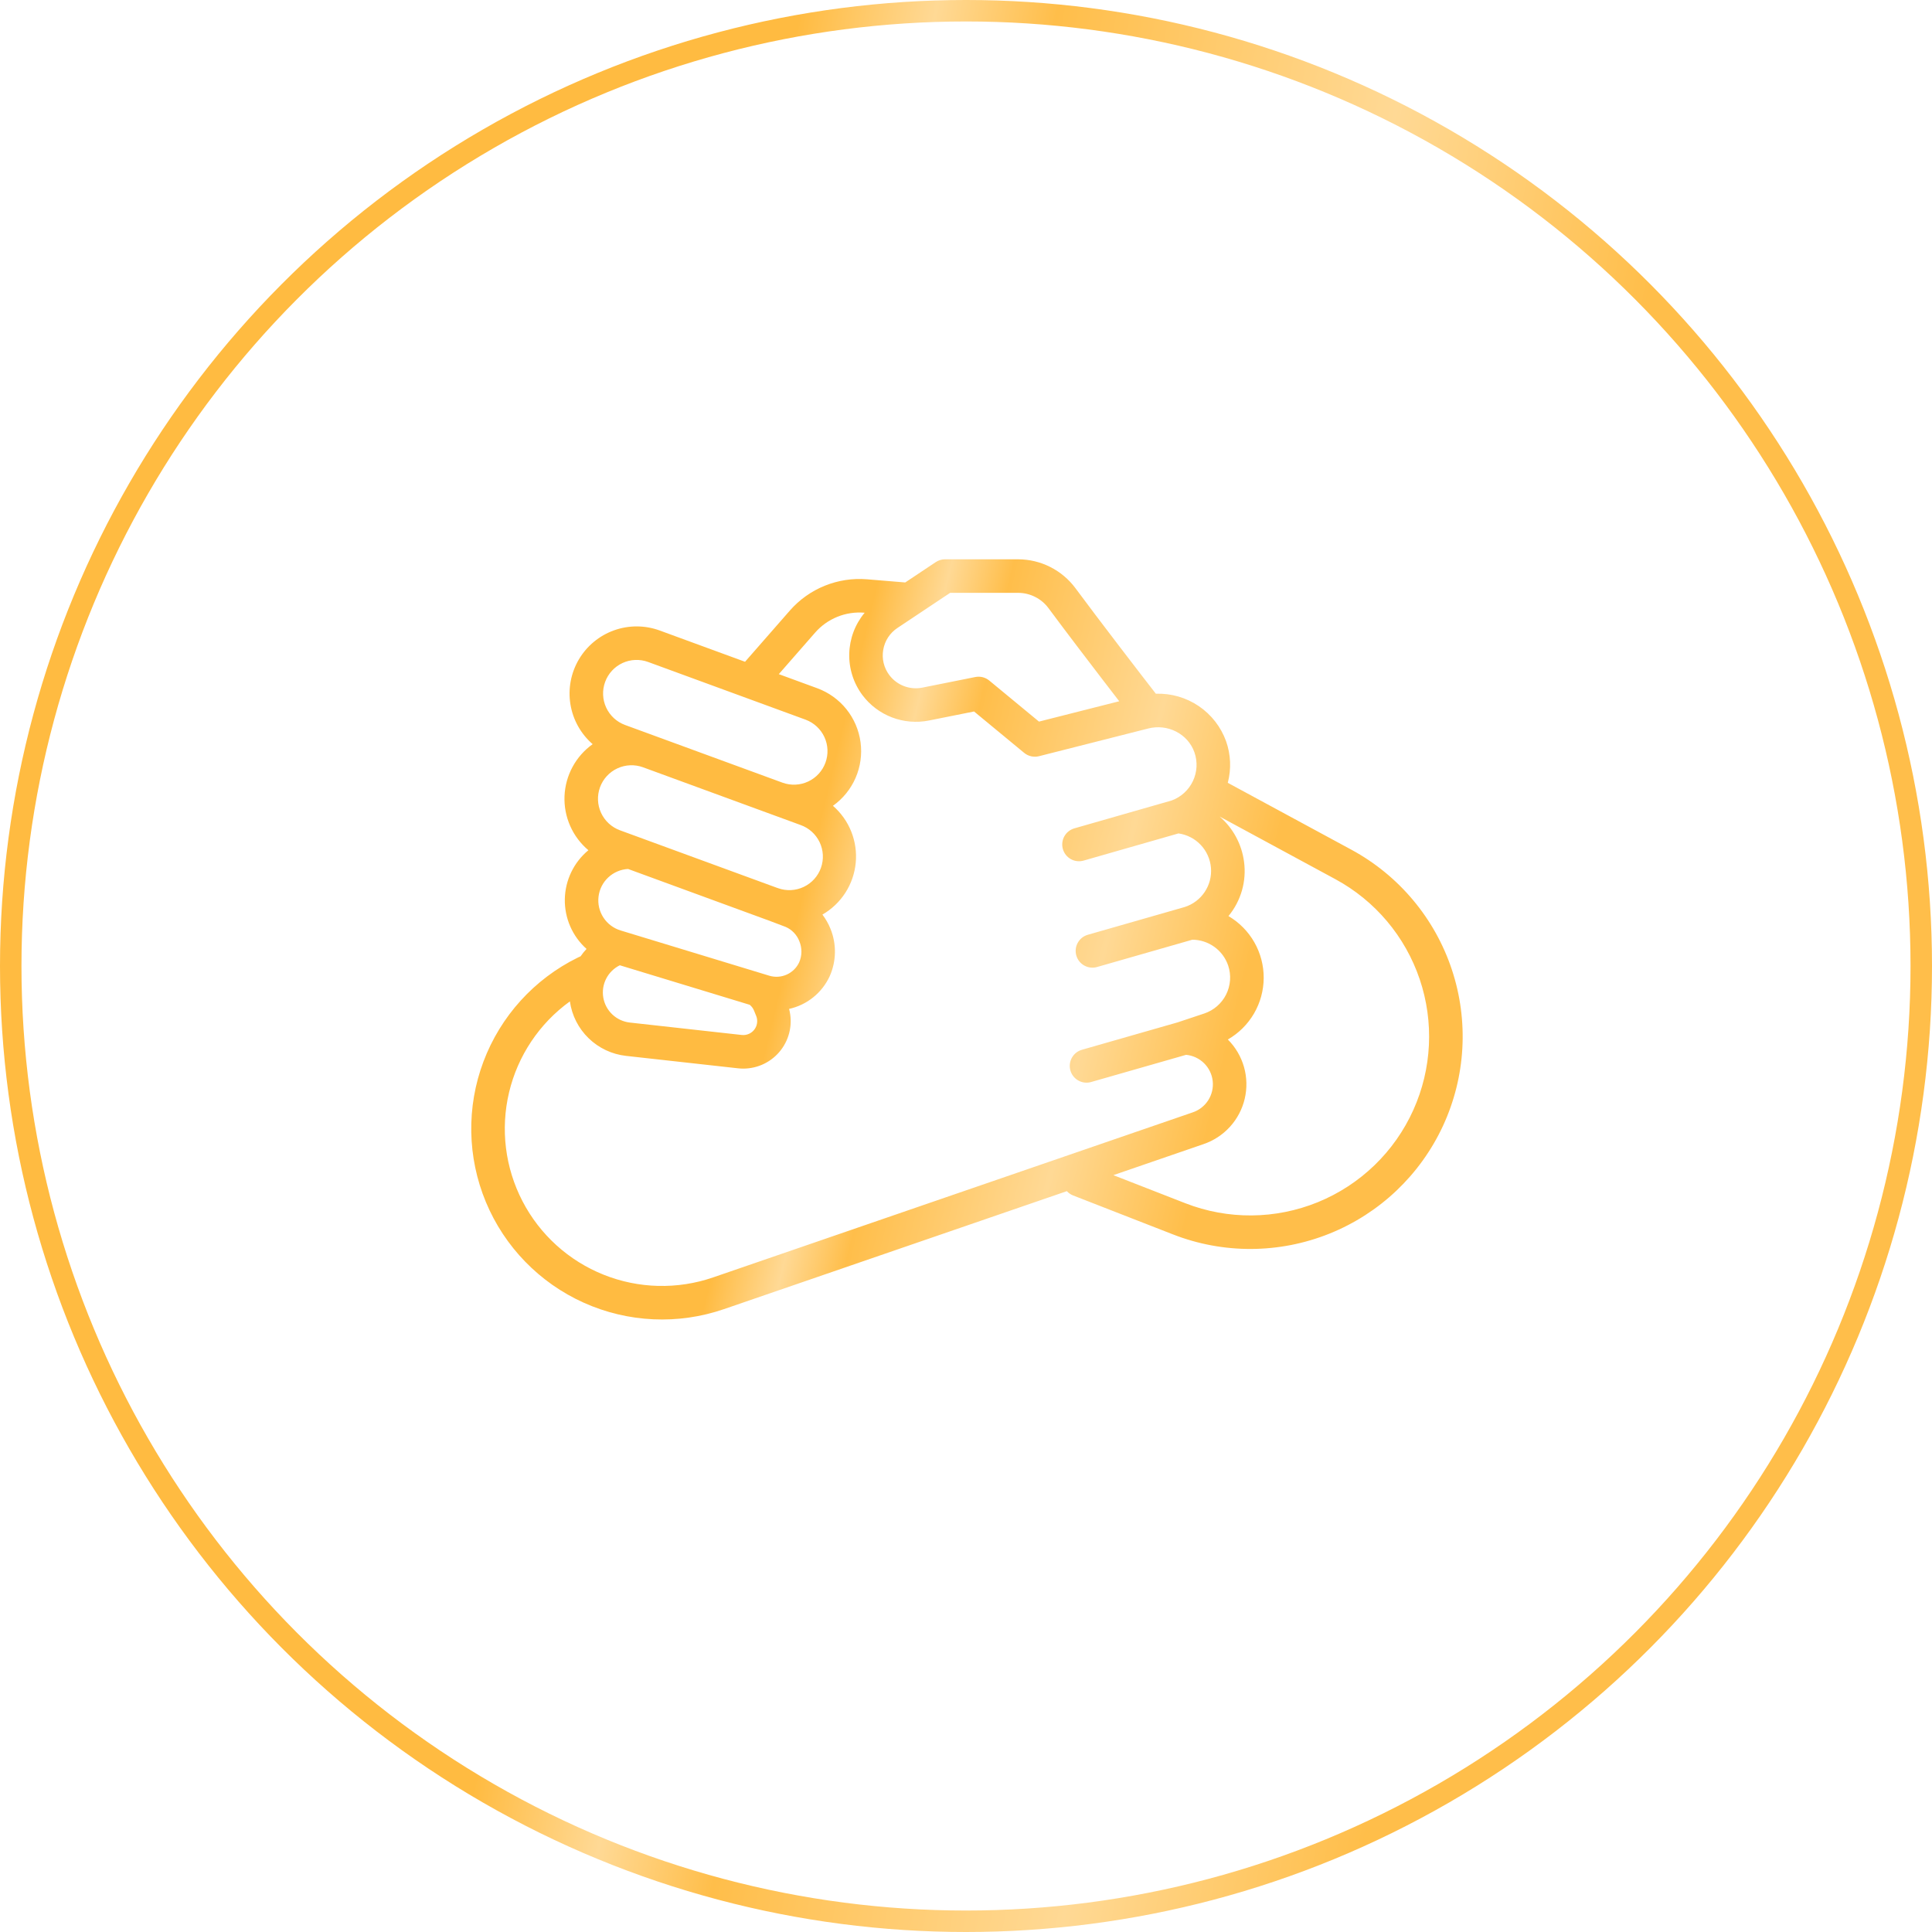
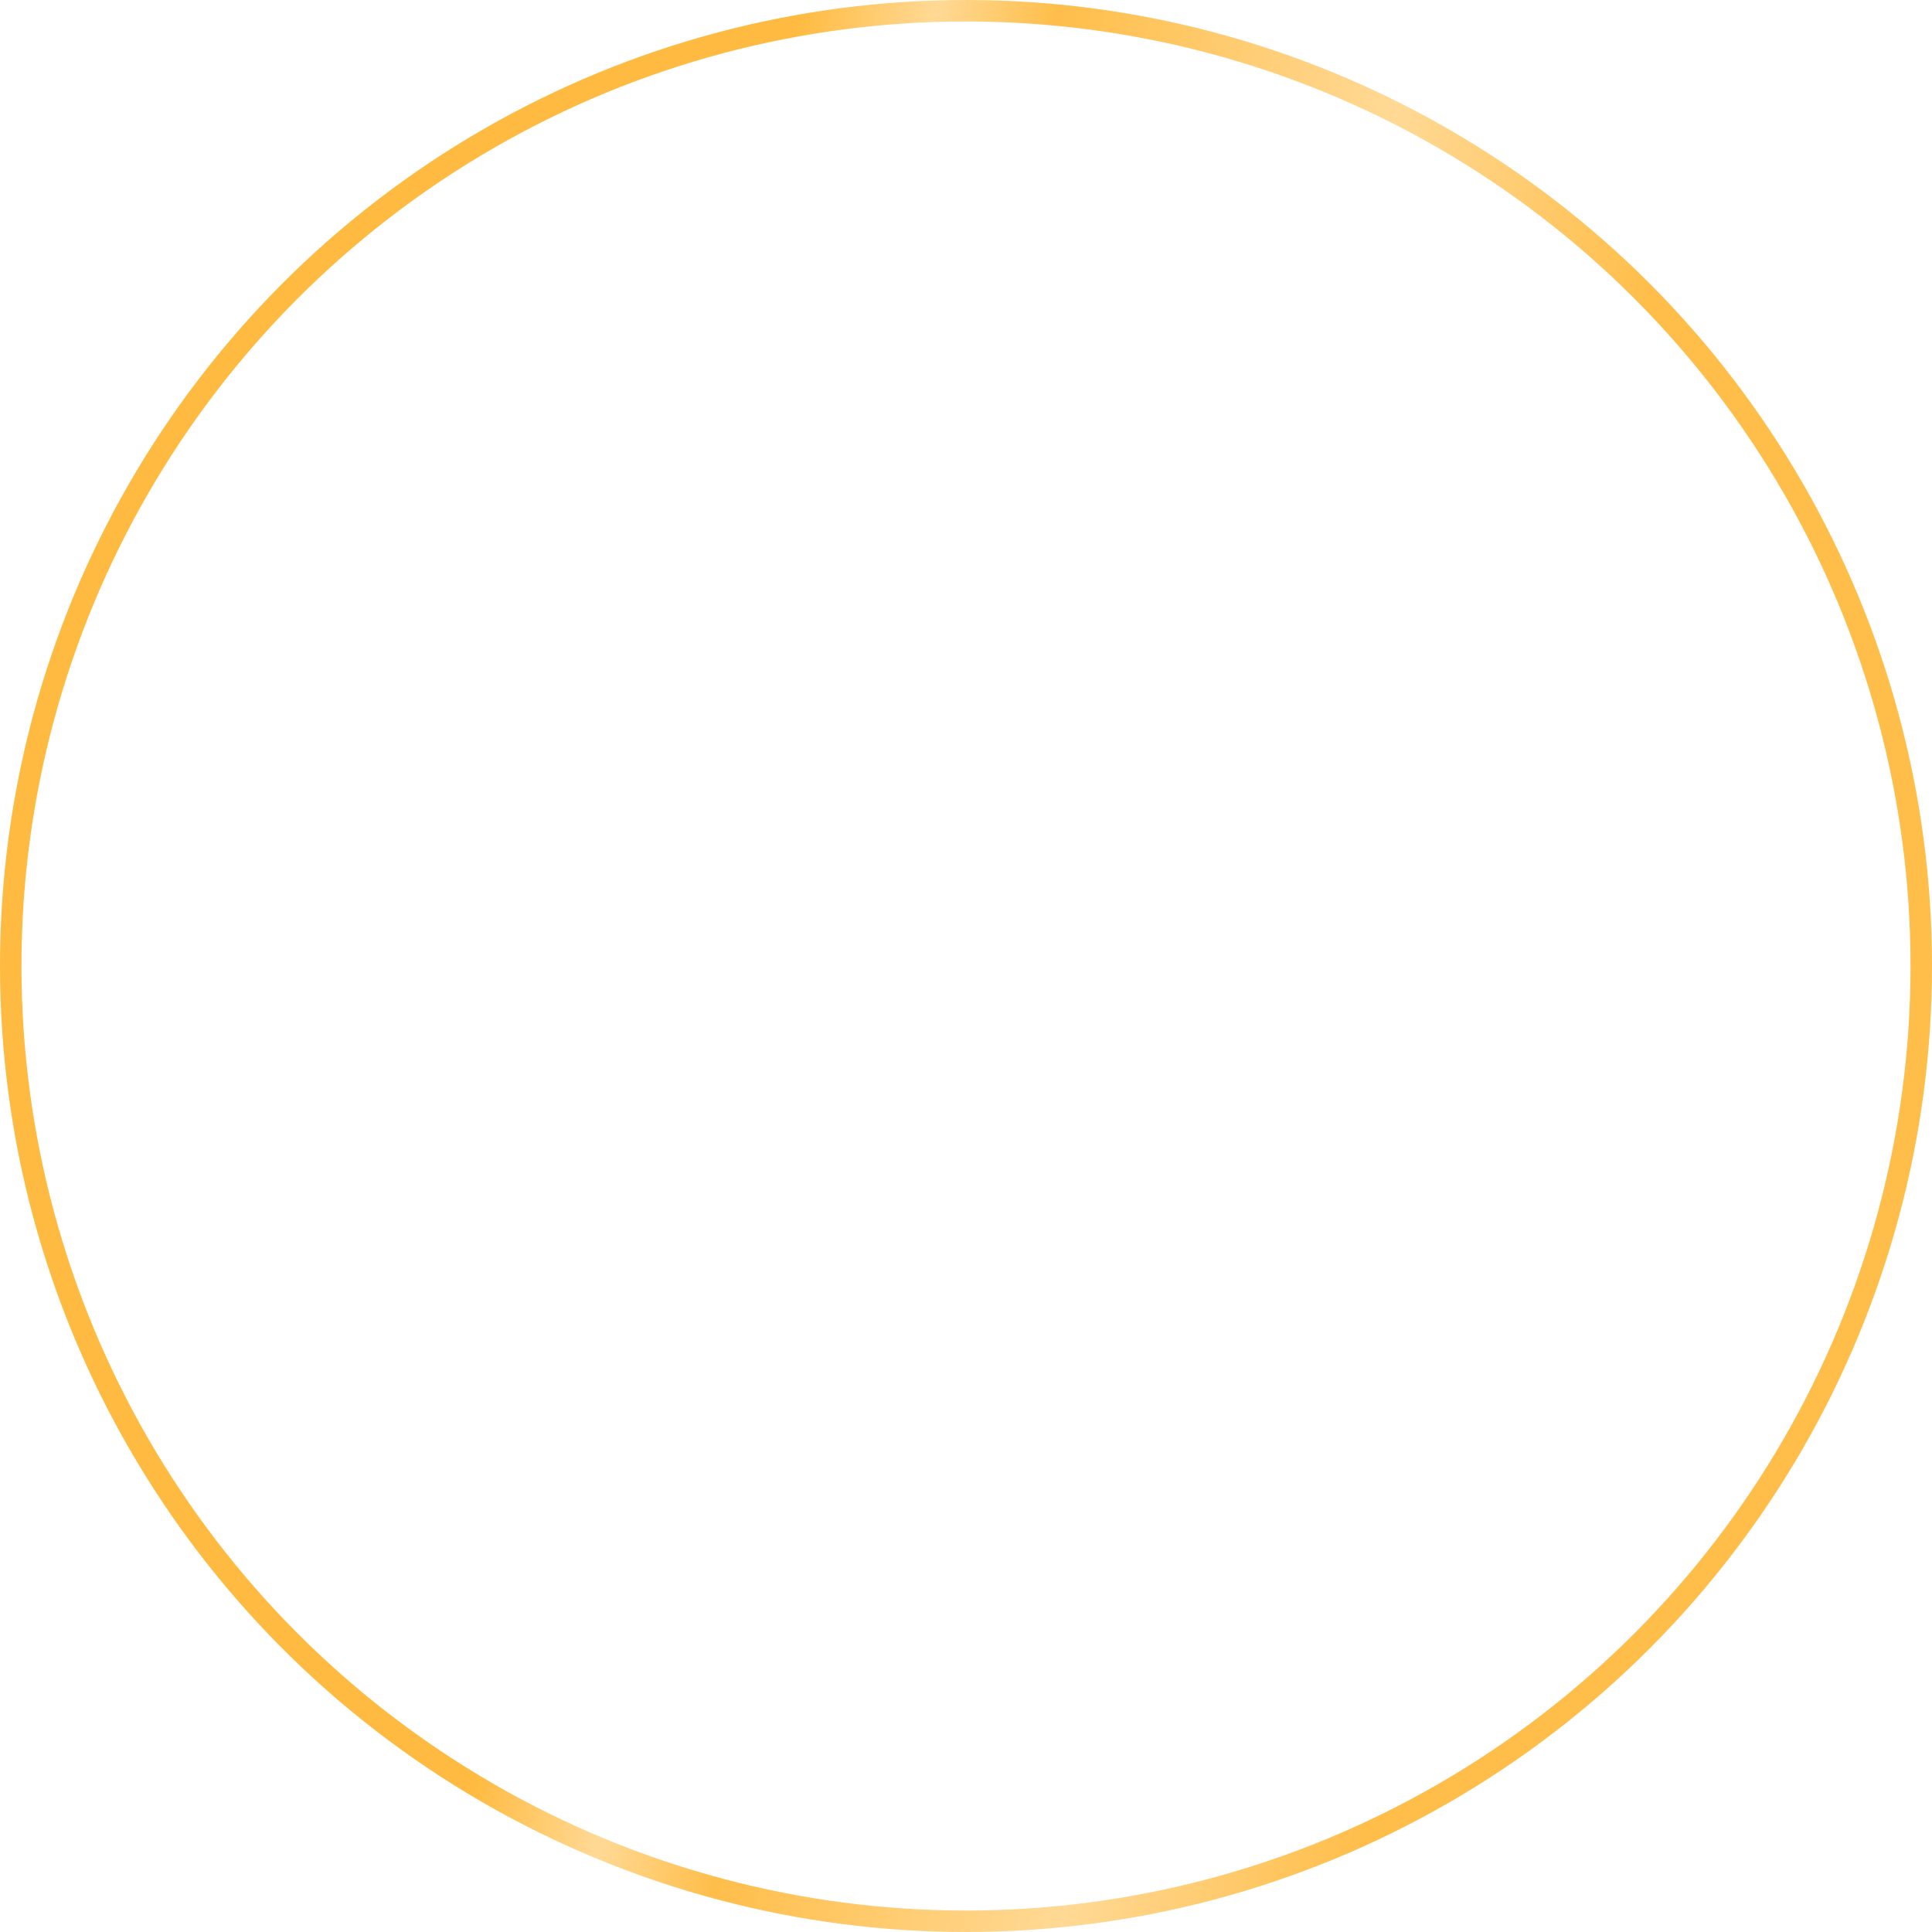
<svg xmlns="http://www.w3.org/2000/svg" width="180" height="180" viewBox="0 0 180 180" fill="none">
  <circle cx="90" cy="90" r="89" stroke="url(#paint0_linear_15_441)" stroke-width="2" />
-   <path d="M125.9 79.162L114.39 72.934C114.725 71.656 114.671 70.307 114.232 69.061C113.75 67.725 112.856 66.578 111.681 65.782C110.505 64.987 109.107 64.584 107.688 64.633C106.315 62.872 102.395 57.77 100.196 54.799C99.577 53.966 98.773 53.289 97.846 52.822C96.919 52.355 95.897 52.111 94.859 52.109H88.047C87.738 52.109 87.437 52.201 87.18 52.372L84.34 54.266L80.773 53.971C79.434 53.862 78.087 54.068 76.841 54.572C75.595 55.076 74.484 55.865 73.597 56.875L69.414 61.656L61.462 58.742C60.09 58.24 58.585 58.235 57.209 58.727C55.834 59.22 54.674 60.178 53.931 61.437C53.189 62.695 52.911 64.174 53.145 65.617C53.38 67.059 54.112 68.373 55.215 69.332C54.437 69.886 53.797 70.61 53.343 71.45C52.889 72.289 52.633 73.222 52.594 74.175C52.556 75.129 52.737 76.079 53.123 76.952C53.508 77.825 54.089 78.599 54.819 79.213C54.147 79.77 53.602 80.465 53.224 81.252C52.844 82.039 52.64 82.898 52.623 83.771C52.607 84.644 52.779 85.51 53.128 86.311C53.477 87.111 53.995 87.827 54.646 88.409C54.444 88.624 54.259 88.854 54.092 89.097L53.871 89.197C53.858 89.203 53.844 89.21 53.83 89.217C49.775 91.212 46.632 94.678 45.041 98.909C43.45 103.14 43.532 107.818 45.269 111.991C47.005 116.164 50.267 119.518 54.389 121.372C58.512 123.225 63.186 123.438 67.46 121.966L99.396 110.977C99.557 111.153 99.756 111.291 99.979 111.378L109.288 115.009C113.98 116.84 119.194 116.813 123.868 114.933C128.541 113.054 132.322 109.463 134.44 104.893C136.557 100.322 136.853 95.117 135.266 90.336C133.68 85.555 130.33 81.559 125.9 79.162ZM82.289 60.542C82.358 60.13 82.511 59.737 82.738 59.387C82.966 59.037 83.263 58.737 83.611 58.507L88.521 55.234H94.859C95.408 55.235 95.95 55.365 96.44 55.612C96.931 55.859 97.357 56.217 97.684 56.658C99.325 58.875 101.751 62.047 102.718 63.308C103.289 64.053 103.822 64.745 104.277 65.334L96.8 67.23L92.167 63.404C91.988 63.257 91.778 63.151 91.553 63.094C91.328 63.037 91.093 63.032 90.865 63.077L85.915 64.068C85.347 64.179 84.759 64.129 84.219 63.922C83.679 63.716 83.207 63.362 82.859 62.9C82.607 62.567 82.426 62.186 82.328 61.78C82.231 61.374 82.217 60.953 82.289 60.542ZM56.378 63.535C56.518 63.149 56.734 62.795 57.011 62.493C57.289 62.19 57.624 61.946 57.996 61.773C58.369 61.6 58.772 61.503 59.182 61.486C59.592 61.47 60.002 61.534 60.387 61.676L75.059 67.052C75.834 67.34 76.463 67.923 76.809 68.673C77.155 69.424 77.19 70.281 76.905 71.057C76.621 71.833 76.041 72.465 75.292 72.814C74.543 73.164 73.686 73.202 72.908 72.921L58.237 67.545C57.851 67.403 57.498 67.188 57.196 66.91C56.894 66.632 56.65 66.297 56.477 65.925C56.304 65.553 56.207 65.15 56.19 64.74C56.173 64.33 56.237 63.92 56.378 63.535ZM55.902 73.346C56.187 72.568 56.77 71.935 57.522 71.586C58.274 71.238 59.133 71.202 59.912 71.487L74.583 76.863C75.364 77.139 76.004 77.714 76.361 78.461C76.718 79.209 76.764 80.067 76.488 80.849C76.212 81.63 75.637 82.269 74.889 82.627C74.142 82.984 73.283 83.03 72.502 82.754L72.452 82.734C72.418 82.722 72.383 82.712 72.349 82.701L57.761 77.356C56.983 77.07 56.351 76.487 56.002 75.736C55.654 74.984 55.618 74.125 55.902 73.346V73.346ZM57.822 86.689C57.163 86.489 56.595 86.063 56.219 85.486C55.842 84.909 55.681 84.218 55.764 83.534C55.847 82.849 56.168 82.216 56.671 81.746C57.175 81.275 57.828 80.997 58.516 80.96L71.358 85.666C71.399 85.681 71.44 85.694 71.481 85.708L73.194 86.357C73.487 86.483 73.751 86.667 73.971 86.898C74.191 87.129 74.363 87.401 74.476 87.699C74.605 88.01 74.67 88.344 74.667 88.68C74.664 89.017 74.593 89.349 74.458 89.657C74.222 90.165 73.811 90.571 73.3 90.8C72.79 91.029 72.213 91.067 71.677 90.906L57.822 86.689ZM69.829 96.297C69.606 96.409 69.355 96.454 69.106 96.426L58.666 95.267C58.06 95.197 57.493 94.933 57.05 94.515C56.607 94.096 56.311 93.545 56.208 92.944C56.104 92.343 56.198 91.725 56.475 91.182C56.752 90.639 57.198 90.201 57.746 89.932L69.855 93.617C69.866 93.627 69.876 93.638 69.887 93.648C70.045 93.783 70.168 93.953 70.246 94.145L70.451 94.647C70.573 94.95 70.577 95.288 70.462 95.594C70.347 95.899 70.121 96.15 69.829 96.297V96.297ZM66.442 119.012C63.122 120.155 59.501 120.067 56.24 118.763C52.979 117.46 50.295 115.028 48.678 111.911C47.06 108.794 46.616 105.2 47.427 101.783C48.237 98.366 50.249 95.354 53.095 93.297C53.279 94.603 53.892 95.81 54.839 96.729C55.785 97.648 57.01 98.226 58.32 98.373L68.76 99.532C68.923 99.55 69.087 99.559 69.251 99.56C69.929 99.559 70.597 99.403 71.205 99.103C71.812 98.803 72.343 98.368 72.755 97.83C73.167 97.293 73.45 96.668 73.582 96.003C73.715 95.338 73.692 94.653 73.517 93.998C74.338 93.817 75.106 93.45 75.761 92.924C76.416 92.397 76.941 91.727 77.295 90.965C77.606 90.271 77.774 89.521 77.788 88.761C77.802 88.001 77.662 87.246 77.377 86.541C77.187 86.066 76.933 85.618 76.624 85.21C77.487 84.713 78.219 84.016 78.759 83.179C79.299 82.341 79.63 81.387 79.726 80.395C79.822 79.403 79.679 78.403 79.31 77.477C78.941 76.552 78.356 75.728 77.603 75.075C78.531 74.416 79.261 73.516 79.714 72.472C80.168 71.428 80.327 70.28 80.176 69.152C80.025 68.025 79.568 66.959 78.856 66.072C78.143 65.185 77.201 64.509 76.133 64.118L72.559 62.808L75.949 58.933C76.513 58.29 77.22 57.788 78.013 57.467C78.806 57.146 79.663 57.015 80.516 57.084L80.558 57.088C79.665 58.16 79.159 59.502 79.123 60.897C79.086 62.292 79.522 63.658 80.359 64.775C81.062 65.707 82.014 66.422 83.105 66.839C84.195 67.255 85.381 67.357 86.527 67.132L90.75 66.287L95.421 70.144C95.611 70.3 95.834 70.409 96.074 70.463C96.313 70.517 96.562 70.514 96.8 70.454L106.941 67.882C108.77 67.394 110.677 68.366 111.283 70.095C111.589 70.971 111.538 71.933 111.141 72.771C110.744 73.61 110.033 74.259 109.161 74.579L100.117 77.17C99.918 77.224 99.731 77.318 99.568 77.445C99.404 77.572 99.268 77.731 99.167 77.911C99.065 78.091 99 78.29 98.976 78.495C98.952 78.701 98.969 78.909 99.026 79.108C99.083 79.307 99.179 79.492 99.308 79.654C99.438 79.815 99.597 79.95 99.779 80.049C99.961 80.148 100.16 80.21 100.366 80.231C100.572 80.253 100.78 80.233 100.978 80.174L109.795 77.648C110.587 77.759 111.318 78.135 111.868 78.716C112.418 79.296 112.754 80.047 112.822 80.844C112.89 81.641 112.684 82.437 112.24 83.102C111.796 83.767 111.139 84.261 110.377 84.504L110.373 84.505L101.355 87.089C101.157 87.145 100.972 87.239 100.81 87.367C100.649 87.494 100.515 87.652 100.415 87.832C100.314 88.012 100.251 88.209 100.227 88.414C100.204 88.618 100.221 88.825 100.278 89.023C100.334 89.22 100.429 89.405 100.557 89.566C100.686 89.727 100.844 89.861 101.024 89.96C101.204 90.059 101.402 90.122 101.607 90.145C101.811 90.168 102.018 90.15 102.215 90.093L111.089 87.55C111.827 87.555 112.545 87.79 113.144 88.222C113.742 88.654 114.191 89.262 114.427 89.961C114.574 90.401 114.632 90.865 114.599 91.327C114.566 91.79 114.443 92.241 114.236 92.656C114.028 93.07 113.741 93.44 113.391 93.744C113.041 94.047 112.634 94.279 112.195 94.426L109.813 95.219C109.798 95.225 109.783 95.231 109.768 95.237L100.816 97.8C100.617 97.855 100.431 97.949 100.268 98.076C100.105 98.203 99.969 98.362 99.868 98.542C99.766 98.722 99.702 98.92 99.678 99.126C99.654 99.331 99.671 99.539 99.728 99.738C99.784 99.936 99.88 100.122 100.009 100.283C100.138 100.445 100.298 100.579 100.48 100.678C100.661 100.777 100.86 100.84 101.066 100.861C101.271 100.883 101.479 100.864 101.677 100.804L110.504 98.276C111.135 98.336 111.726 98.611 112.178 99.056C112.63 99.5 112.915 100.087 112.985 100.717C113.055 101.347 112.906 101.982 112.563 102.515C112.22 103.048 111.704 103.446 111.101 103.644L66.442 119.012ZM131.68 103.409C129.928 107.308 126.744 110.384 122.788 112.001C118.831 113.618 114.405 113.653 110.423 112.098L103.728 109.486L112.104 106.604C113.056 106.285 113.911 105.728 114.587 104.986C115.264 104.245 115.739 103.342 115.969 102.365C116.198 101.387 116.174 100.367 115.899 99.402C115.623 98.436 115.105 97.557 114.395 96.848C115.405 96.269 116.245 95.434 116.832 94.428C117.418 93.422 117.73 92.28 117.736 91.115C117.742 89.951 117.441 88.805 116.865 87.793C116.289 86.781 115.457 85.938 114.453 85.348C115.032 84.649 115.459 83.838 115.709 82.965C115.959 82.093 116.025 81.178 115.903 80.279C115.688 78.647 114.88 77.151 113.632 76.077L124.413 81.911C128.115 83.914 130.922 87.244 132.27 91.232C133.618 95.22 133.407 99.571 131.68 103.409Z" fill="url(#paint1_linear_15_441)" />
  <defs>
    <linearGradient id="paint0_linear_15_441" x1="73.141" y1="8.526" x2="154.342" y2="23.439" gradientUnits="userSpaceOnUse">
      <stop stop-color="#FFBB41" />
      <stop offset="0.151" stop-color="#FFD995" />
      <stop offset="0.286" stop-color="#FFBE4A" />
      <stop offset="0.682" stop-color="#FFD995" />
      <stop offset="1" stop-color="#FFBE4A" />
    </linearGradient>
    <linearGradient id="paint1_linear_15_441" x1="81.438" y1="55.464" x2="122.176" y2="65.222" gradientUnits="userSpaceOnUse">
      <stop stop-color="#FFBB41" />
      <stop offset="0.151" stop-color="#FFD995" />
      <stop offset="0.286" stop-color="#FFBE4A" />
      <stop offset="0.682" stop-color="#FFD995" />
      <stop offset="1" stop-color="#FFBE4A" />
    </linearGradient>
  </defs>
</svg>